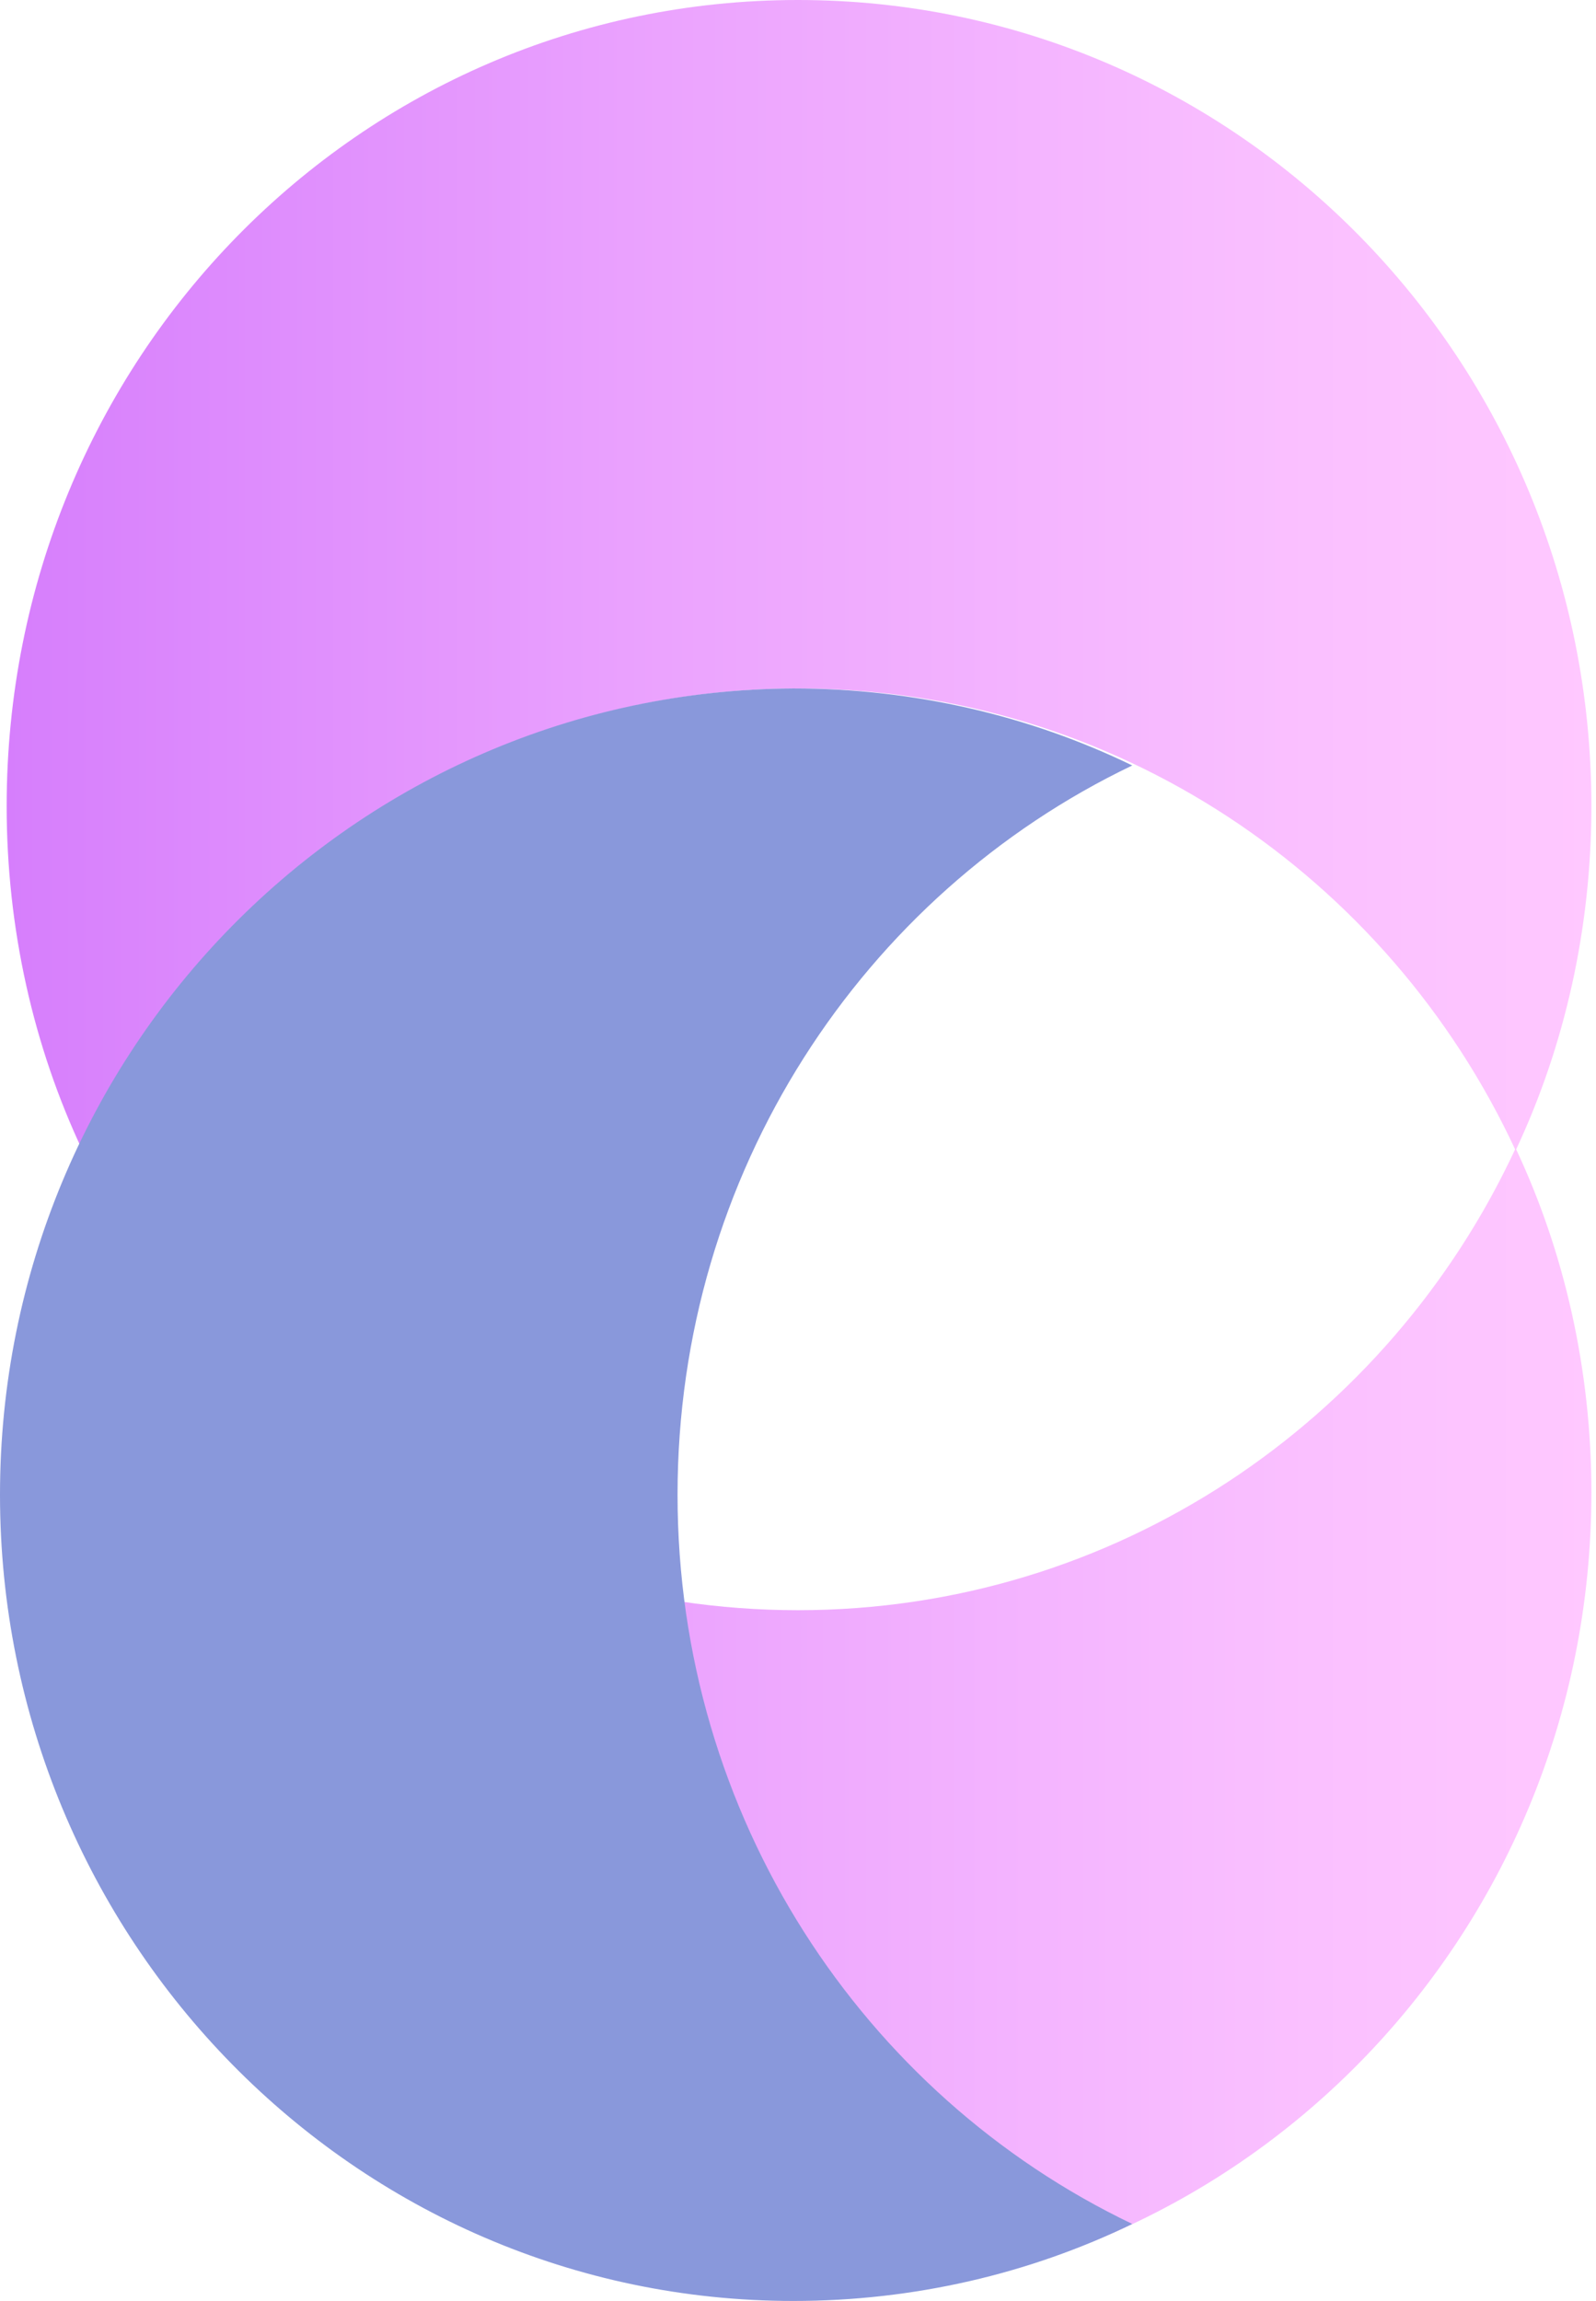
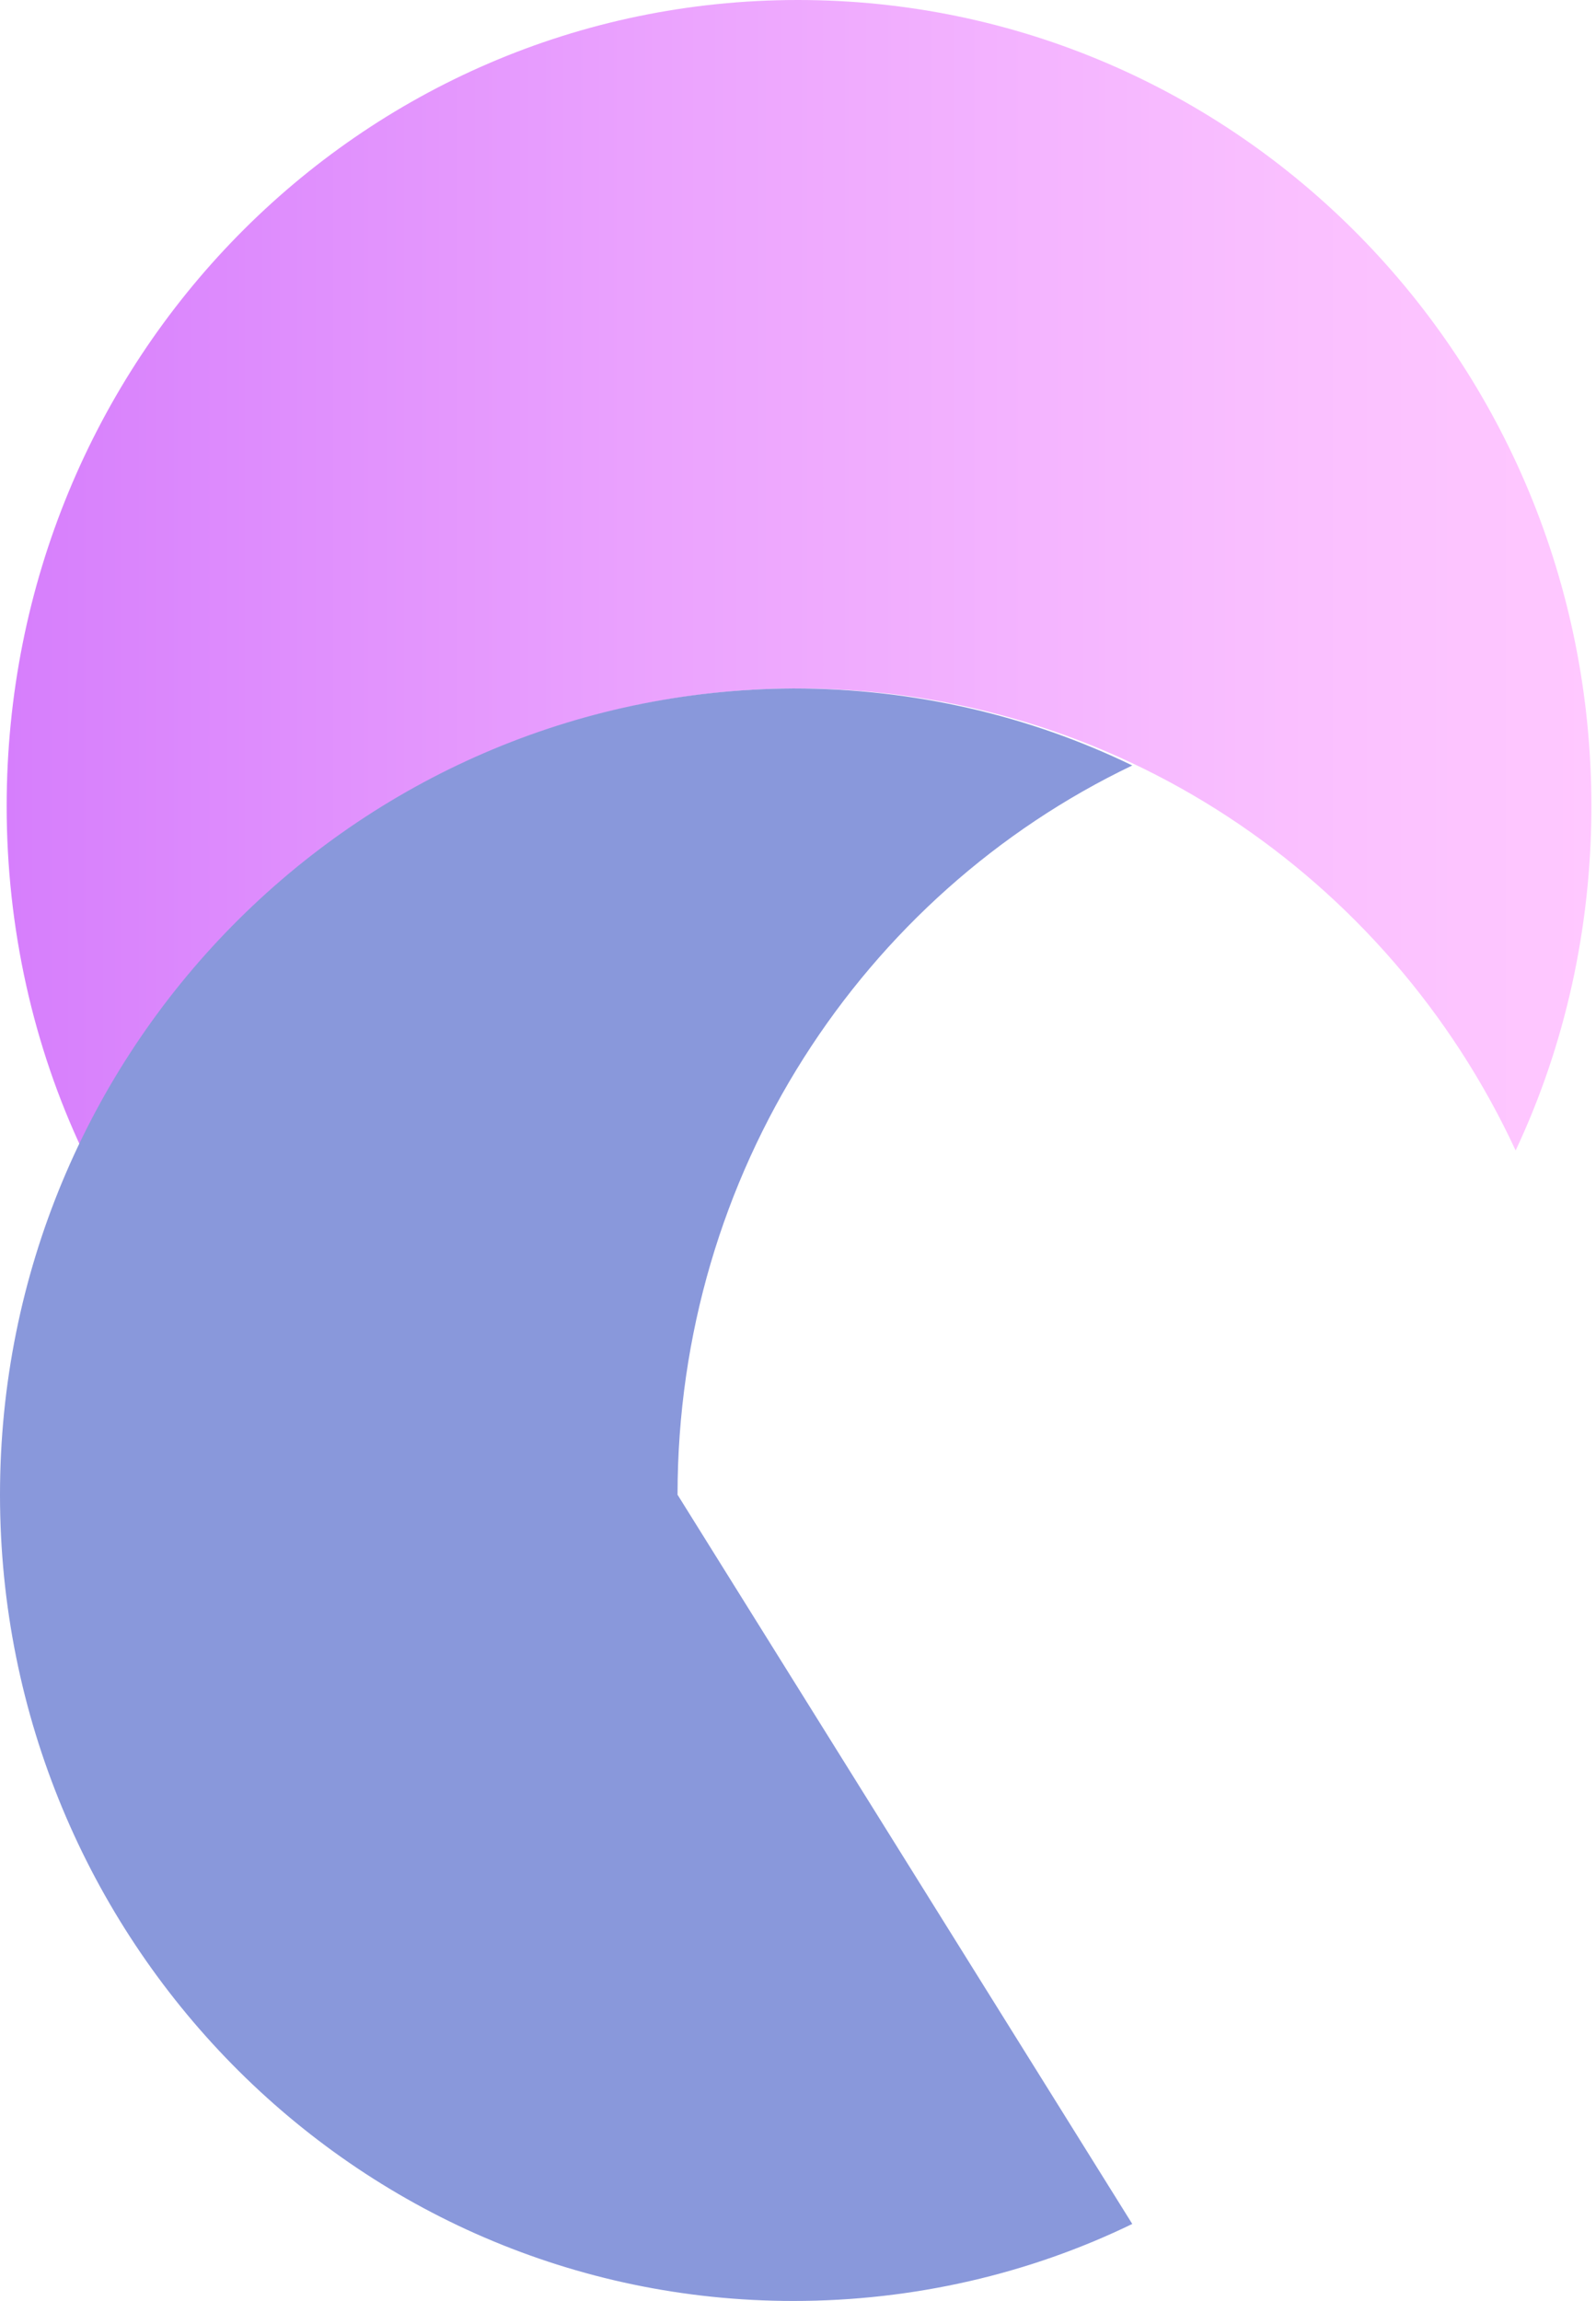
<svg xmlns="http://www.w3.org/2000/svg" width="34" height="49" viewBox="0 0 34 49" fill="none">
-   <path d="M16.998 34.29C10.256 34.29 4.416 30.287 1.709 24.452C0.665 26.67 0.095 29.178 0.095 31.782C0.095 41.235 7.645 48.952 16.998 48.952C26.352 48.952 33.902 41.283 33.902 31.782C33.902 29.178 33.332 26.67 32.288 24.452C29.581 30.287 23.741 34.29 16.998 34.29Z" fill="url(#paint0_linear_0_1)" />
  <path d="M16.998 14.661C23.741 14.661 29.581 18.664 32.288 24.5C33.332 22.282 33.902 19.774 33.902 17.169C33.902 7.668 26.352 0 16.998 0C7.645 0 0.142 7.668 0.142 17.169C0.142 19.774 0.712 22.282 1.757 24.5C4.463 18.664 10.256 14.661 16.998 14.661Z" fill="url(#paint1_linear_0_1)" />
-   <path d="M14.434 31.831C14.434 24.982 18.375 19.05 24.121 16.301C21.936 15.24 19.467 14.661 16.903 14.661C7.55 14.71 0 22.378 0 31.831C0 41.283 7.55 49 16.903 49C19.467 49 21.936 48.421 24.121 47.36C18.375 44.611 14.434 38.679 14.434 31.831Z" fill="#8998DB" />
+   <path d="M14.434 31.831C14.434 24.982 18.375 19.05 24.121 16.301C21.936 15.24 19.467 14.661 16.903 14.661C7.55 14.71 0 22.378 0 31.831C0 41.283 7.55 49 16.903 49C19.467 49 21.936 48.421 24.121 47.36Z" fill="#8998DB" />
  <defs>
    <linearGradient id="paint0_linear_0_1" x1="0.126" y1="36.713" x2="33.899" y2="36.713" gradientUnits="userSpaceOnUse">
      <stop stop-color="#D67EFC" />
      <stop offset="0.413" stop-color="#EBA3FE" />
      <stop offset="0.782" stop-color="#F9BEFF" />
      <stop offset="1" stop-color="#FFC8FF" />
    </linearGradient>
    <linearGradient id="paint1_linear_0_1" x1="0.127" y1="12.238" x2="33.899" y2="12.238" gradientUnits="userSpaceOnUse">
      <stop stop-color="#D67EFC" />
      <stop offset="0.413" stop-color="#EBA3FE" />
      <stop offset="0.782" stop-color="#F9BEFF" />
      <stop offset="1" stop-color="#FFC8FF" />
    </linearGradient>
  </defs>
</svg>